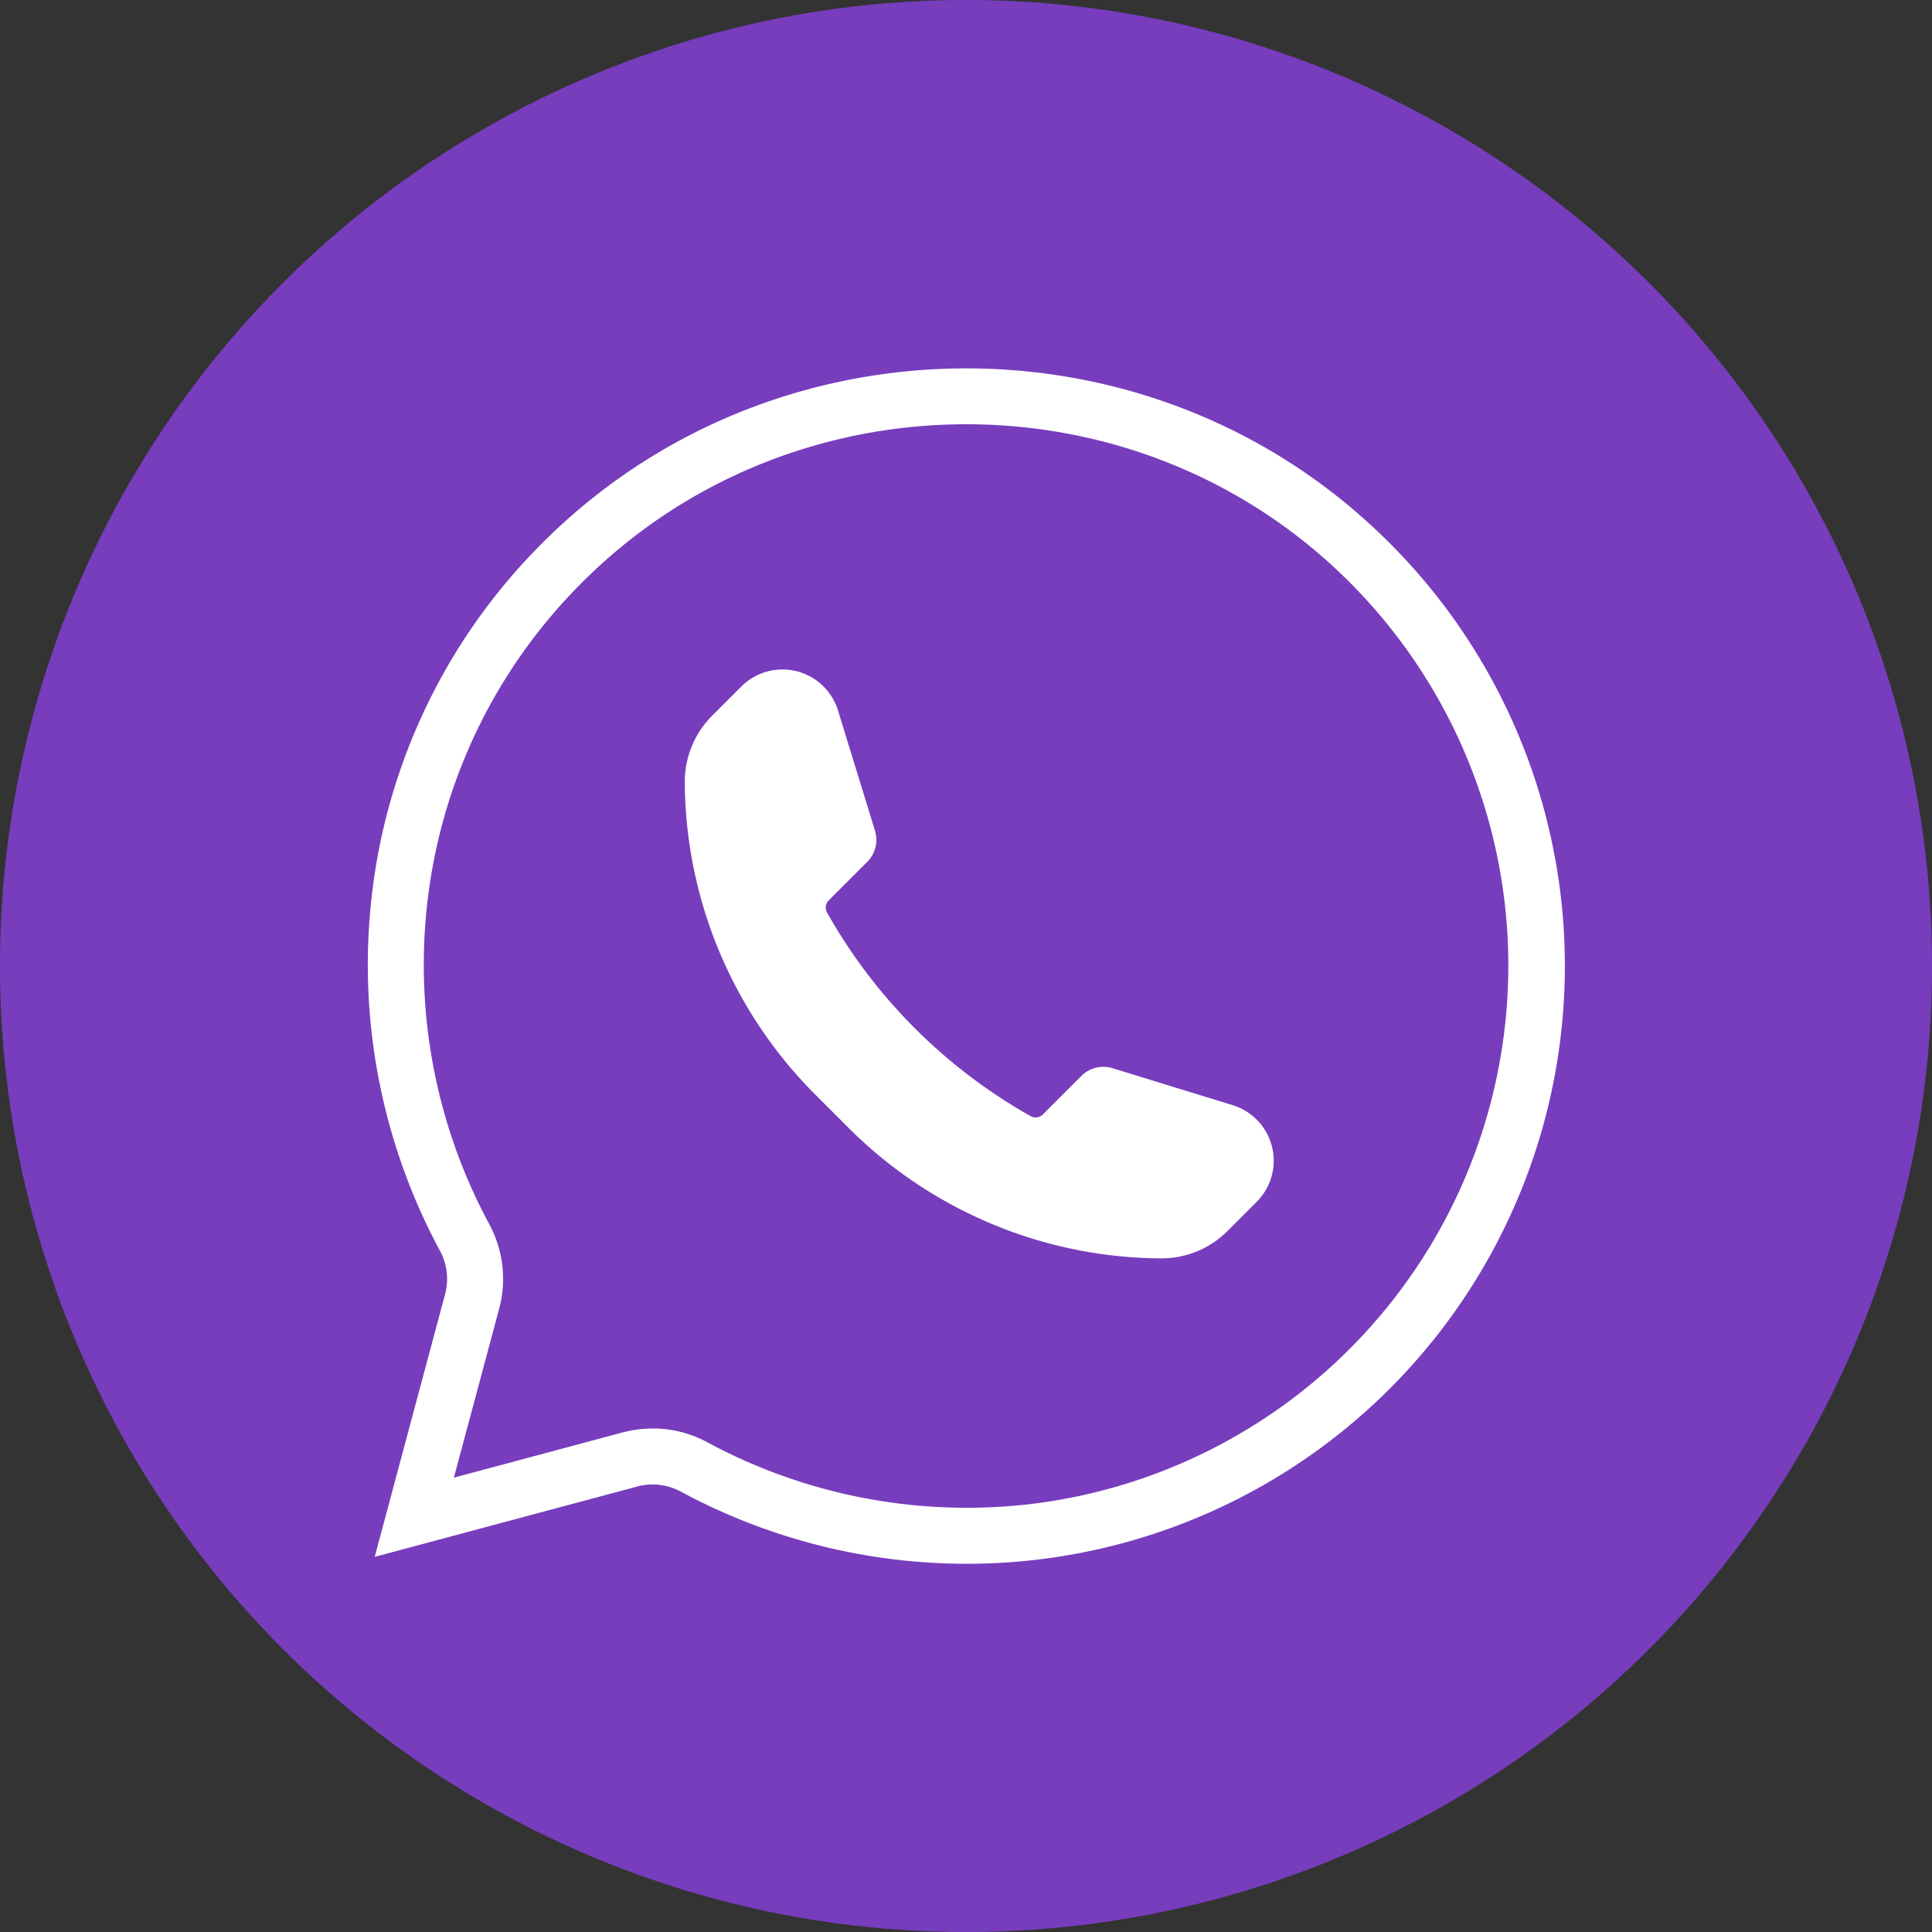
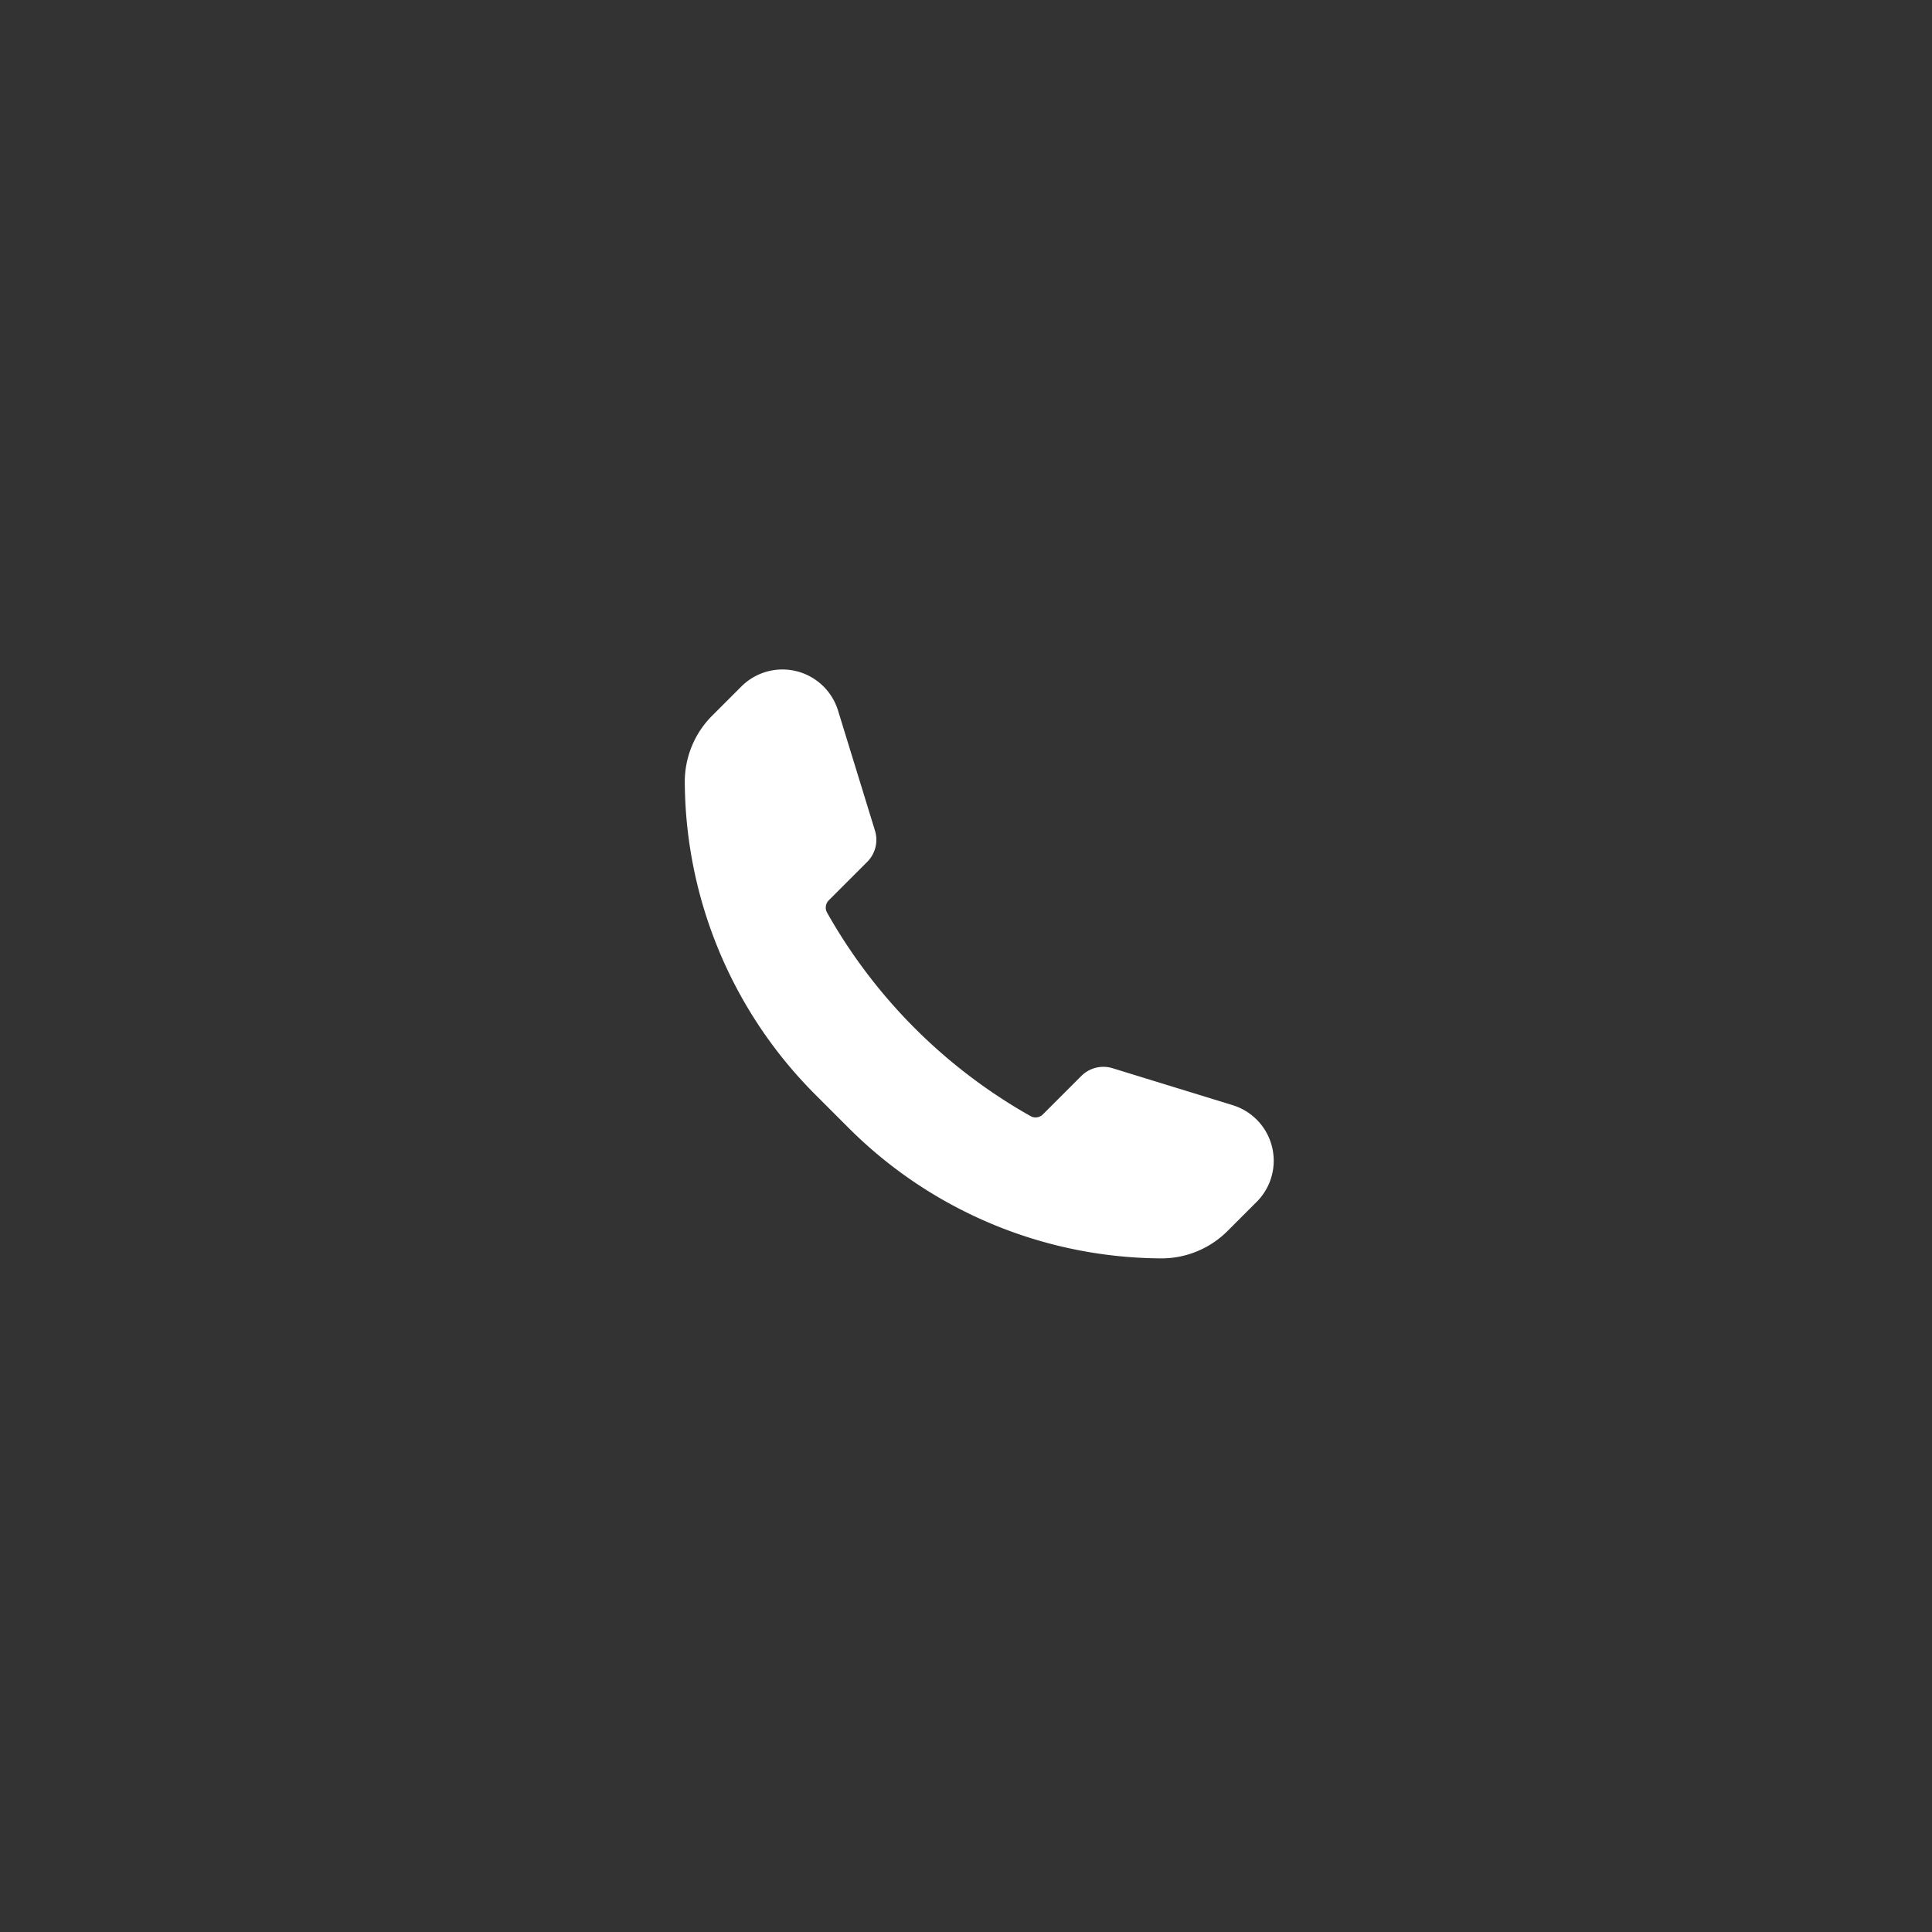
<svg xmlns="http://www.w3.org/2000/svg" data-name="Layer 1" fill="#000000" height="345" preserveAspectRatio="xMidYMid meet" version="1" viewBox="77.5 77.5 345.0 345.0" width="345" zoomAndPan="magnify">
  <rect x="77.5" y="77.5" width="345.0" height="345.0" fill="#333333" stroke="none" />
  <g id="change1_1">
-     <circle cx="250" cy="250" fill="#773dbd" r="172.508" />
-   </g>
+     </g>
  <g id="change2_1">
    <path d="M296.7,297.324l5.209-5.209a10.383,10.383,0,0,0,2.933-8.831h0a10.381,10.381,0,0,0-7.223-8.433l-21.452-6.6a5.568,5.568,0,0,0-5.572,1.384l-6.869,6.869a1.837,1.837,0,0,1-2.2.3h0a95.576,95.576,0,0,1-36.332-36.331h0a1.838,1.838,0,0,1,.3-2.2l6.869-6.869a5.568,5.568,0,0,0,1.384-5.572l-6.6-21.452a10.381,10.381,0,0,0-8.433-7.223h0a10.383,10.383,0,0,0-8.831,2.933l-5.209,5.209a16.7,16.7,0,0,0-4.89,11.91h0a79.53,79.53,0,0,0,23.293,55.742l5.967,5.967a79.53,79.53,0,0,0,55.742,23.293h0A16.692,16.692,0,0,0,296.7,297.324Z" fill="#ffffff" />
  </g>
  <g id="change2_2">
-     <path d="M250.2,356.747a107.606,107.606,0,0,1-51.177-12.915,10.573,10.573,0,0,0-7.817-.857L144.41,355.513l12.538-46.794a10.571,10.571,0,0,0-.861-7.821,107.72,107.72,0,0,1-11.965-65.338,105.842,105.842,0,0,1,29.916-60.779c40.687-41.114,107.82-42.107,149.651-2.213A106.758,106.758,0,0,1,250.2,356.747Zm-56.108-24.158a20.282,20.282,0,0,1,9.705,2.456,97.612,97.612,0,0,0,59.468,10.814A96.844,96.844,0,0,0,316.788,179.8c-37.914-36.158-98.763-35.255-135.642,2.011a95.913,95.913,0,0,0-27.114,55.08,97.639,97.639,0,0,0,10.843,59.229,20.533,20.533,0,0,1,1.732,15.184l-8.056,30.063,30.064-8.056A21.183,21.183,0,0,1,194.089,332.589Z" fill="#ffffff" />
-   </g>
+     </g>
</svg>